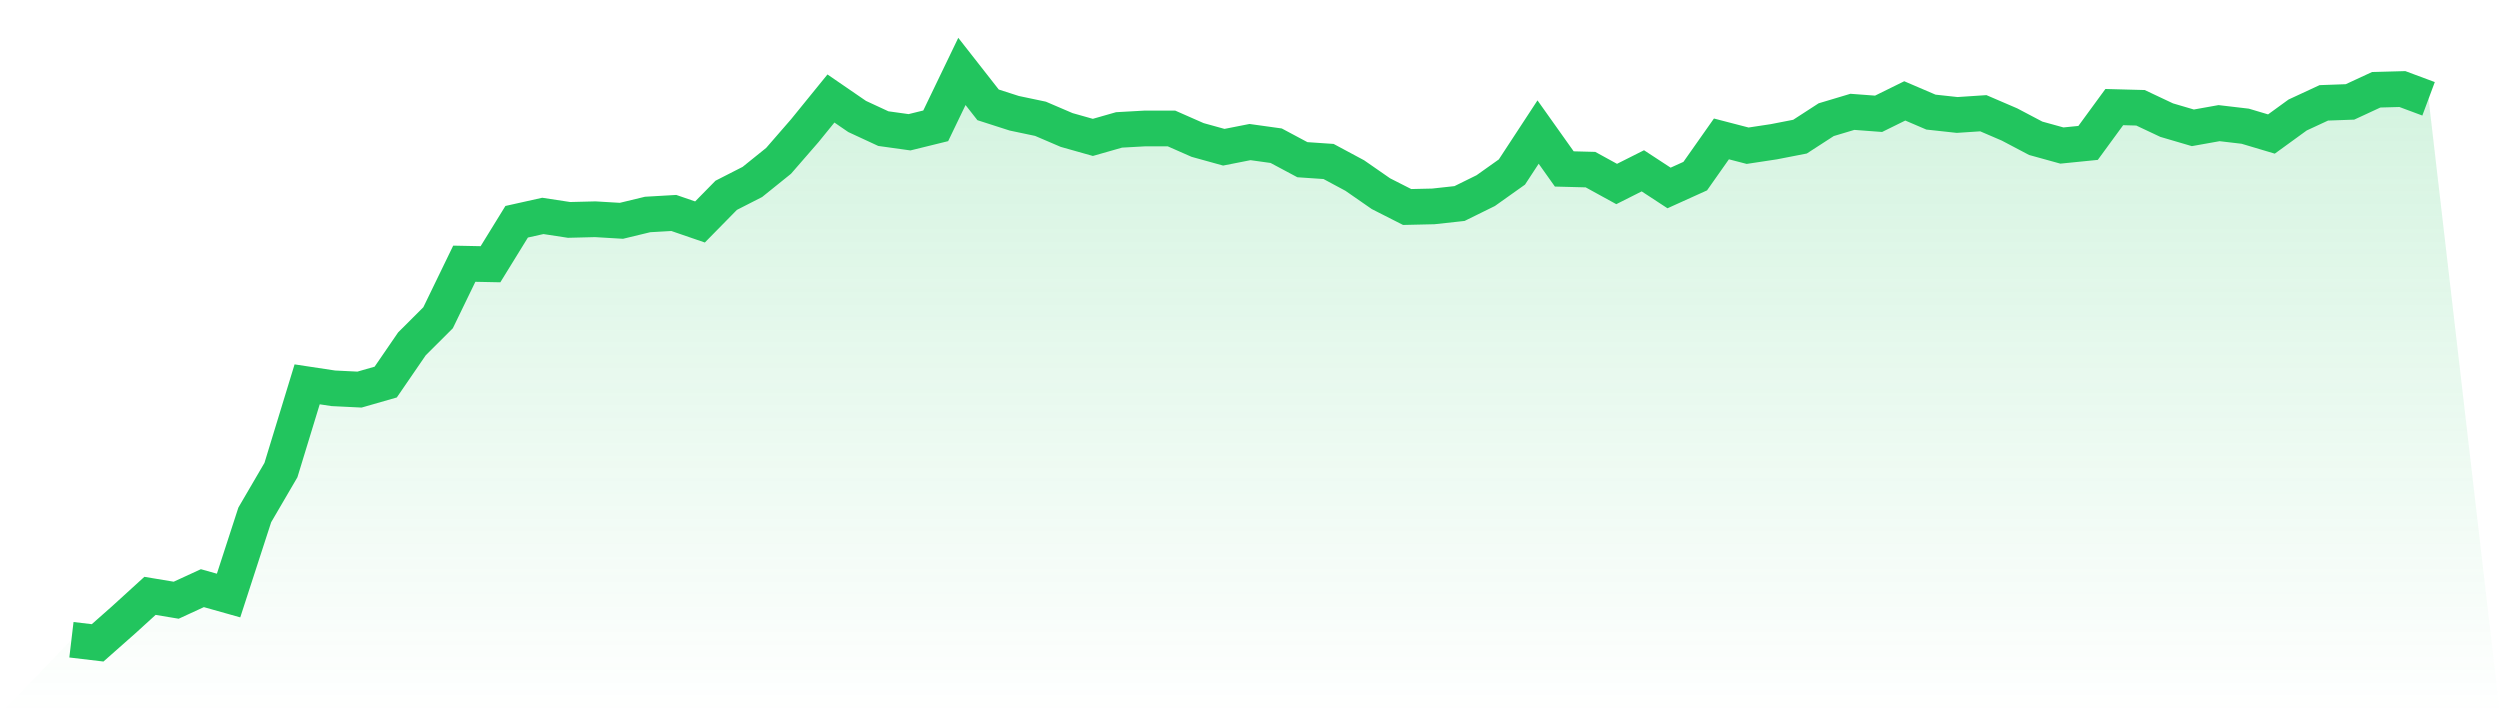
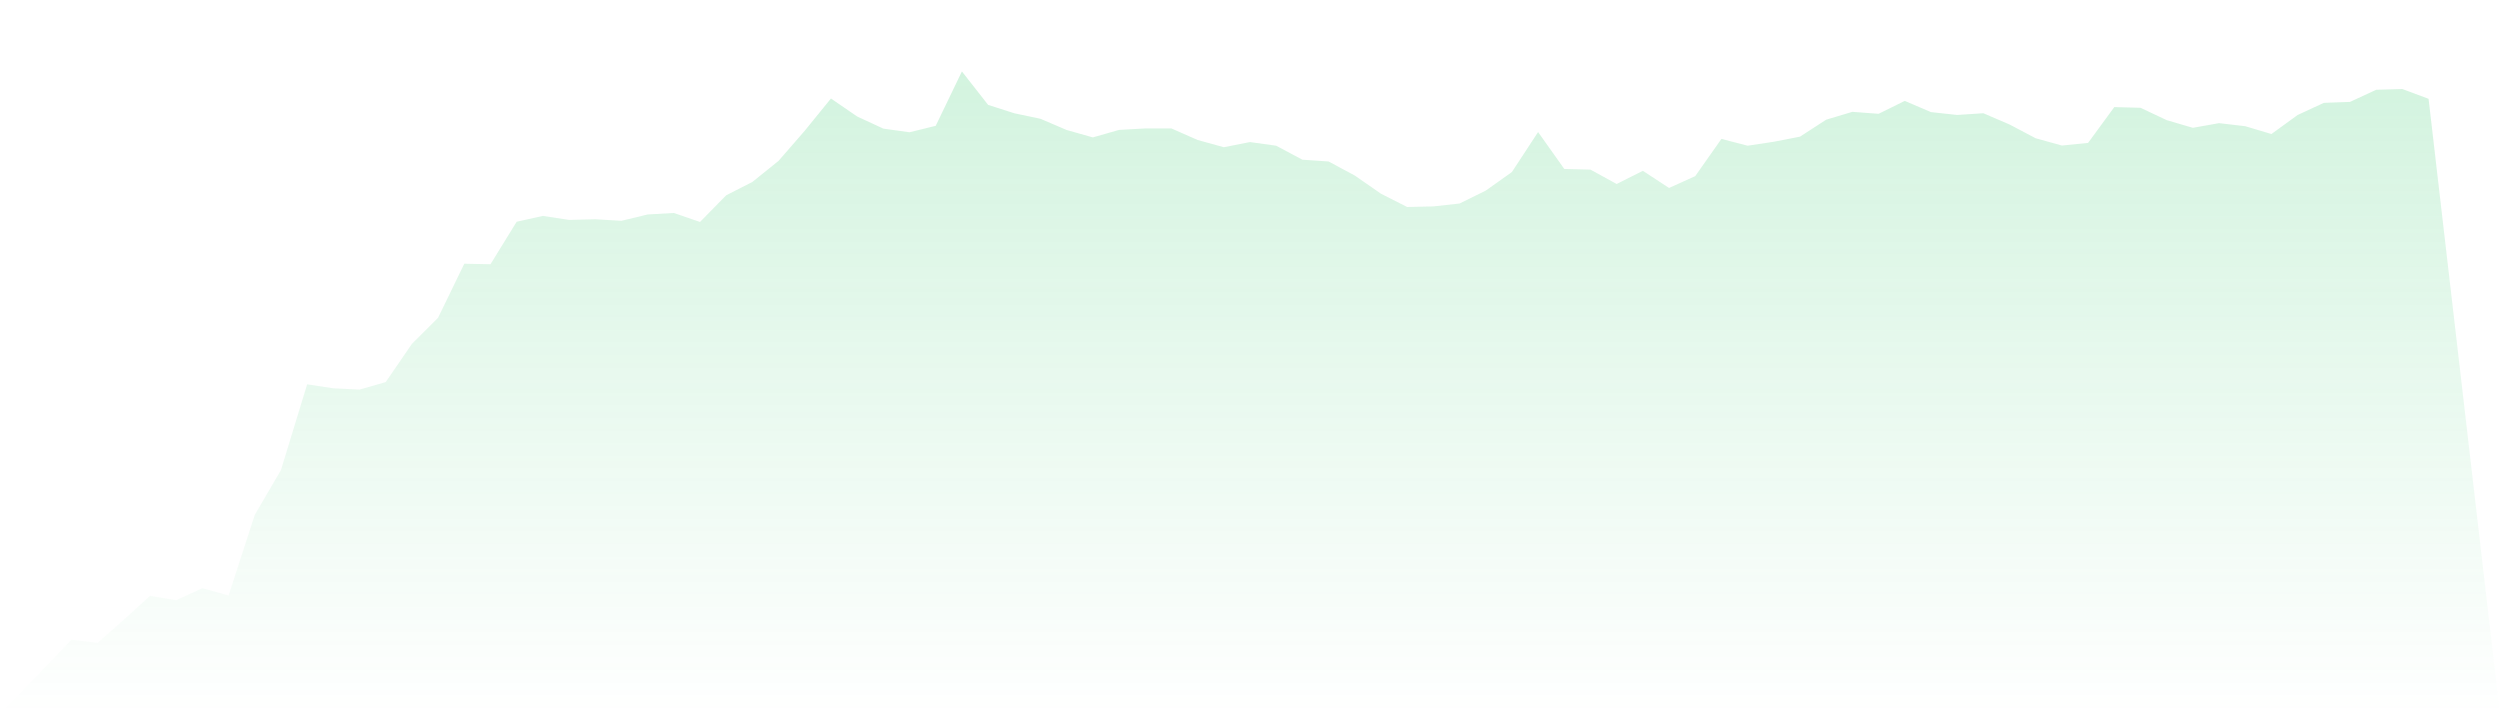
<svg xmlns="http://www.w3.org/2000/svg" viewBox="0 0 140 40">
  <defs>
    <linearGradient id="gradient" x1="0" x2="0" y1="0" y2="1">
      <stop offset="0%" stop-color="#22c55e" stop-opacity="0.2" />
      <stop offset="100%" stop-color="#22c55e" stop-opacity="0" />
    </linearGradient>
  </defs>
  <path d="M4,35.826 L4,35.826 L5.467,36 L6.933,34.704 L8.4,33.368 L9.867,33.612 L11.333,32.937 L12.8,33.35 L14.267,28.834 L15.733,26.324 L17.2,21.523 L18.667,21.745 L20.133,21.817 L21.6,21.396 L23.067,19.257 L24.533,17.794 L26,14.768 L27.467,14.798 L28.933,12.418 L30.4,12.091 L31.867,12.315 L33.333,12.278 L34.8,12.365 L36.267,12.011 L37.733,11.926 L39.2,12.43 L40.667,10.937 L42.133,10.189 L43.6,9.008 L45.067,7.32 L46.533,5.516 L48,6.523 L49.467,7.203 L50.933,7.407 L52.4,7.046 L53.867,4 L55.333,5.872 L56.8,6.343 L58.267,6.652 L59.733,7.28 L61.2,7.694 L62.667,7.275 L64.133,7.193 L65.6,7.193 L67.067,7.839 L68.533,8.245 L70,7.956 L71.467,8.16 L72.933,8.943 L74.4,9.043 L75.867,9.83 L77.333,10.847 L78.8,11.592 L80.267,11.558 L81.733,11.398 L83.2,10.675 L84.667,9.633 L86.133,7.395 L87.6,9.461 L89.067,9.499 L90.533,10.304 L92,9.566 L93.467,10.526 L94.933,9.863 L96.4,7.779 L97.867,8.16 L99.333,7.938 L100.8,7.652 L102.267,6.702 L103.733,6.263 L105.2,6.373 L106.667,5.65 L108.133,6.278 L109.6,6.438 L111.067,6.341 L112.533,6.971 L114,7.744 L115.467,8.15 L116.933,8.003 L118.4,5.997 L119.867,6.036 L121.333,6.727 L122.8,7.158 L124.267,6.896 L125.733,7.068 L127.2,7.505 L128.667,6.44 L130.133,5.76 L131.6,5.707 L133.067,5.027 L134.533,4.987 L136,5.533 L140,40 L0,40 z" fill="url(#gradient)" />
-   <path d="M4,35.826 L4,35.826 L5.467,36 L6.933,34.704 L8.4,33.368 L9.867,33.612 L11.333,32.937 L12.8,33.35 L14.267,28.834 L15.733,26.324 L17.2,21.523 L18.667,21.745 L20.133,21.817 L21.6,21.396 L23.067,19.257 L24.533,17.794 L26,14.768 L27.467,14.798 L28.933,12.418 L30.4,12.091 L31.867,12.315 L33.333,12.278 L34.8,12.365 L36.267,12.011 L37.733,11.926 L39.2,12.43 L40.667,10.937 L42.133,10.189 L43.6,9.008 L45.067,7.32 L46.533,5.516 L48,6.523 L49.467,7.203 L50.933,7.407 L52.4,7.046 L53.867,4 L55.333,5.872 L56.8,6.343 L58.267,6.652 L59.733,7.28 L61.2,7.694 L62.667,7.275 L64.133,7.193 L65.6,7.193 L67.067,7.839 L68.533,8.245 L70,7.956 L71.467,8.16 L72.933,8.943 L74.4,9.043 L75.867,9.83 L77.333,10.847 L78.8,11.592 L80.267,11.558 L81.733,11.398 L83.2,10.675 L84.667,9.633 L86.133,7.395 L87.6,9.461 L89.067,9.499 L90.533,10.304 L92,9.566 L93.467,10.526 L94.933,9.863 L96.4,7.779 L97.867,8.16 L99.333,7.938 L100.8,7.652 L102.267,6.702 L103.733,6.263 L105.2,6.373 L106.667,5.65 L108.133,6.278 L109.6,6.438 L111.067,6.341 L112.533,6.971 L114,7.744 L115.467,8.15 L116.933,8.003 L118.4,5.997 L119.867,6.036 L121.333,6.727 L122.8,7.158 L124.267,6.896 L125.733,7.068 L127.2,7.505 L128.667,6.44 L130.133,5.76 L131.6,5.707 L133.067,5.027 L134.533,4.987 L136,5.533" fill="none" stroke="#22c55e" stroke-width="2" />
</svg>